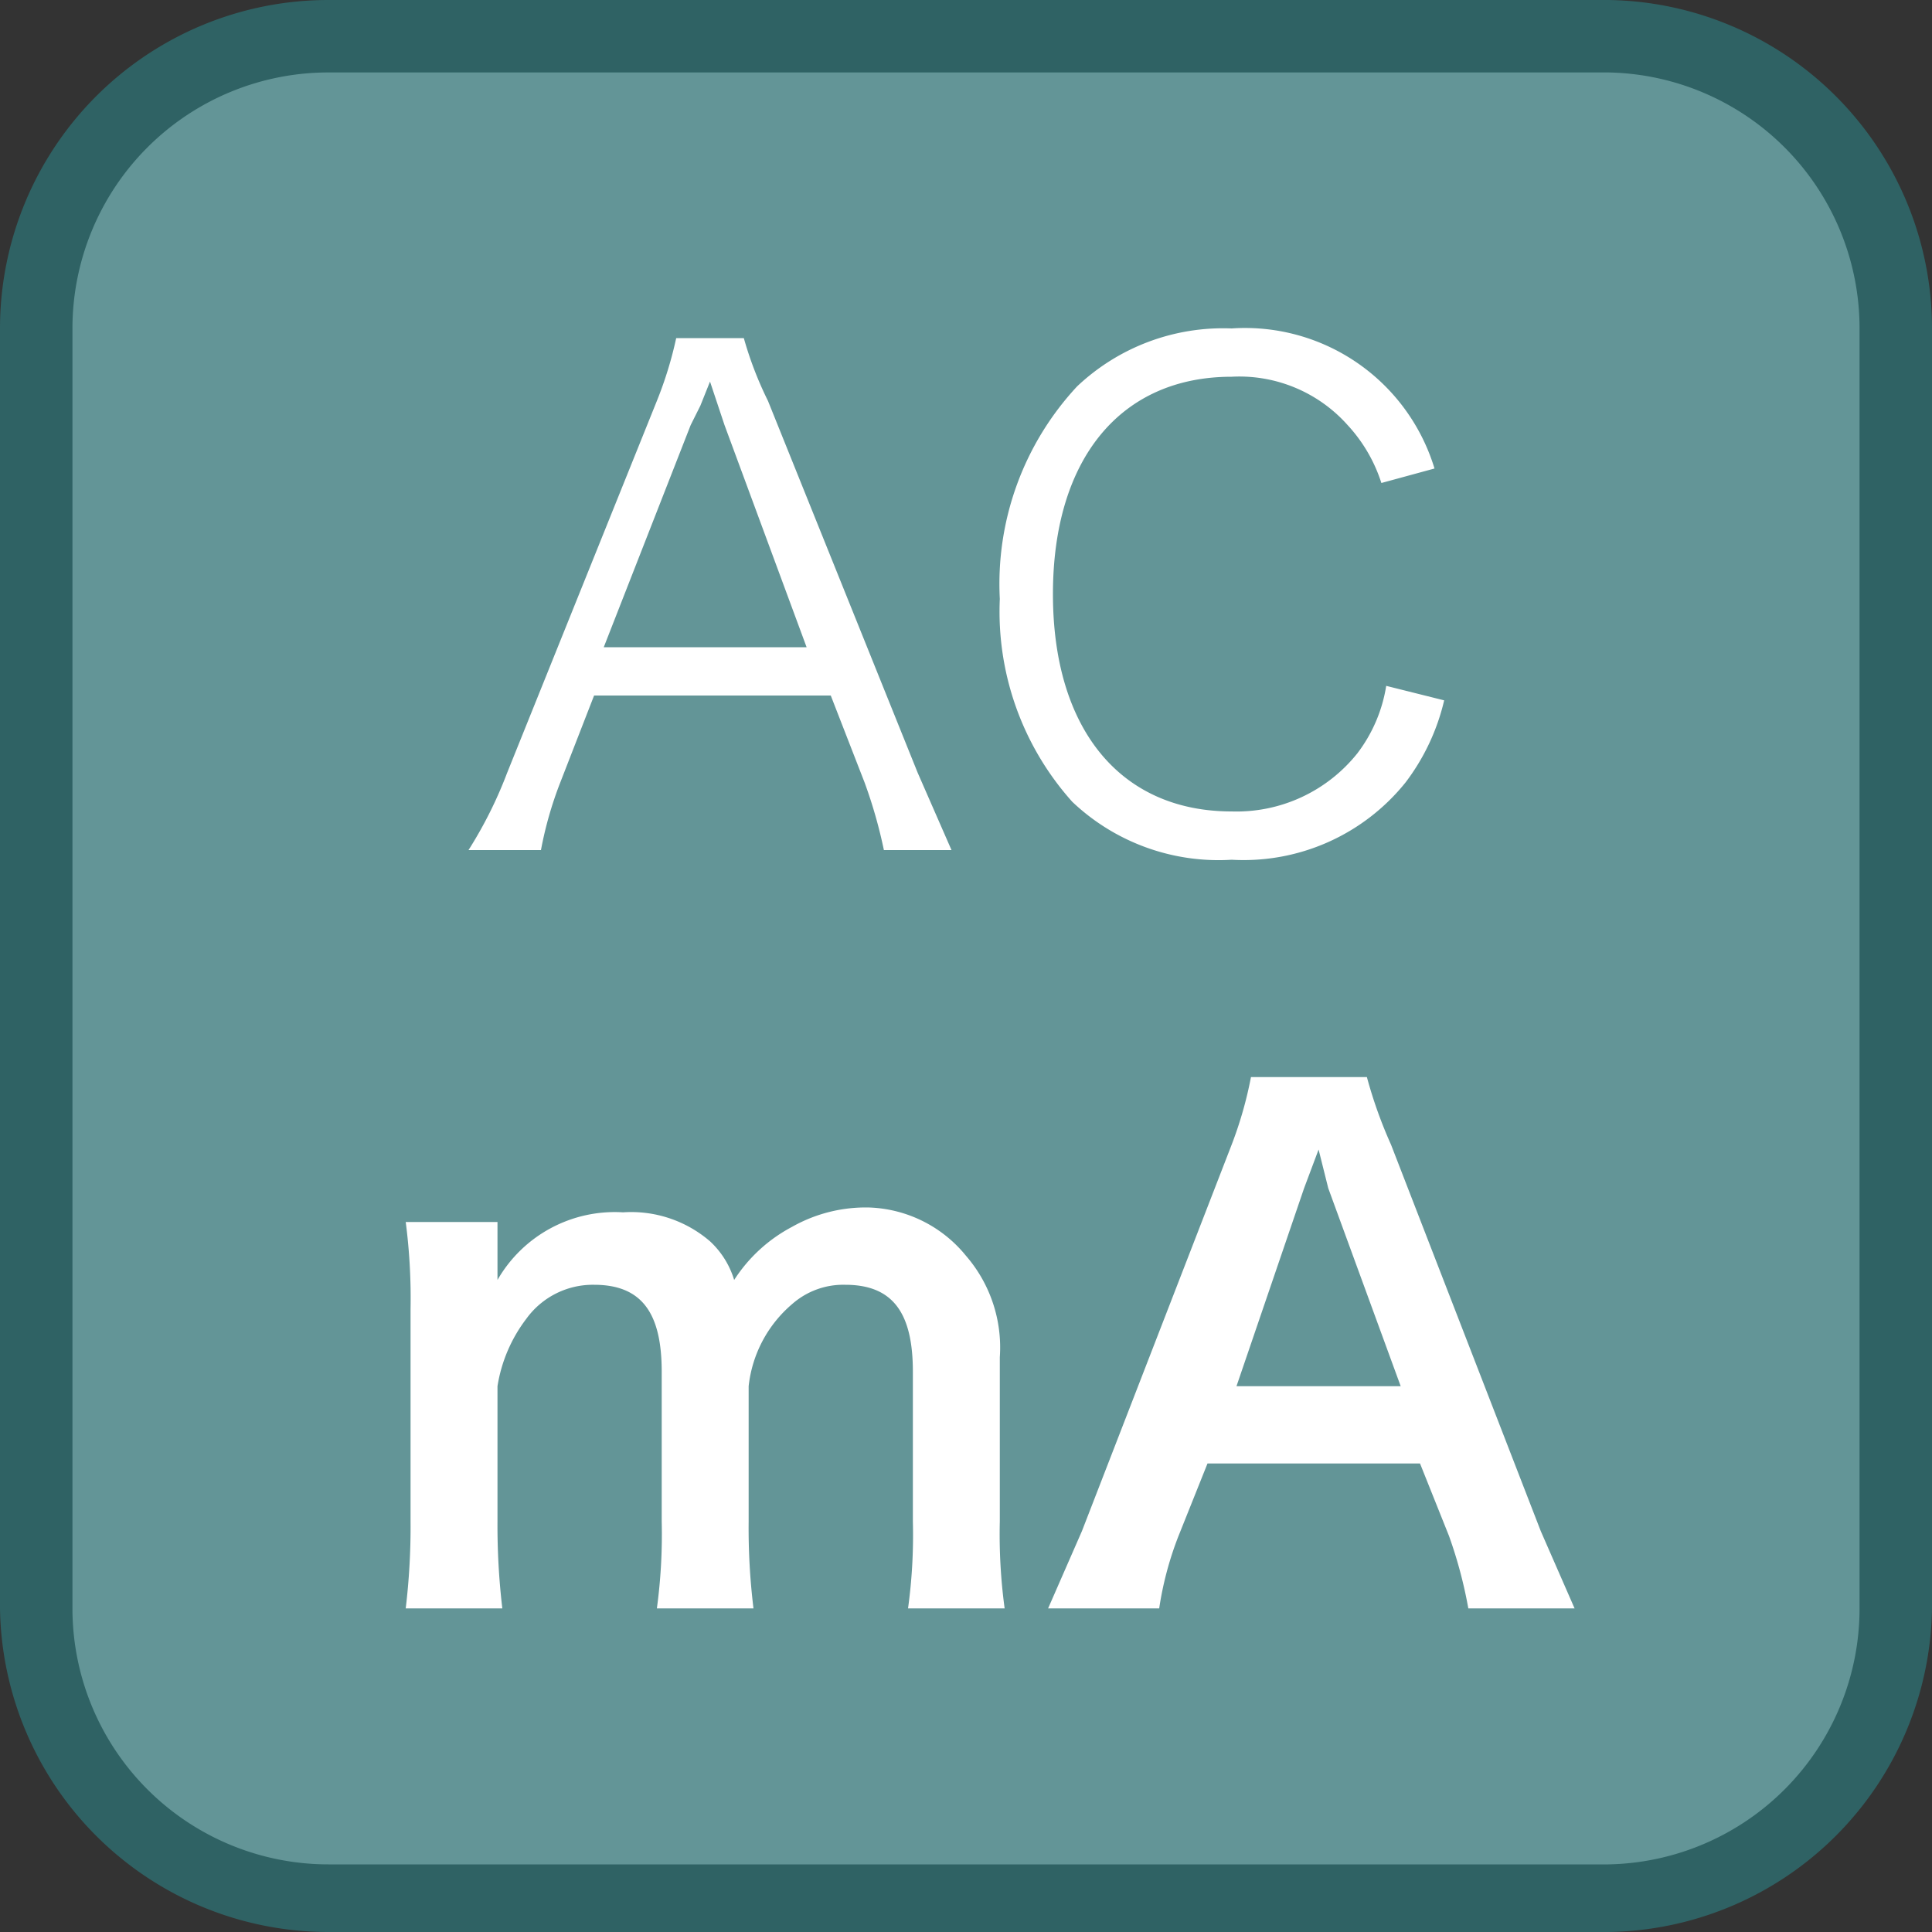
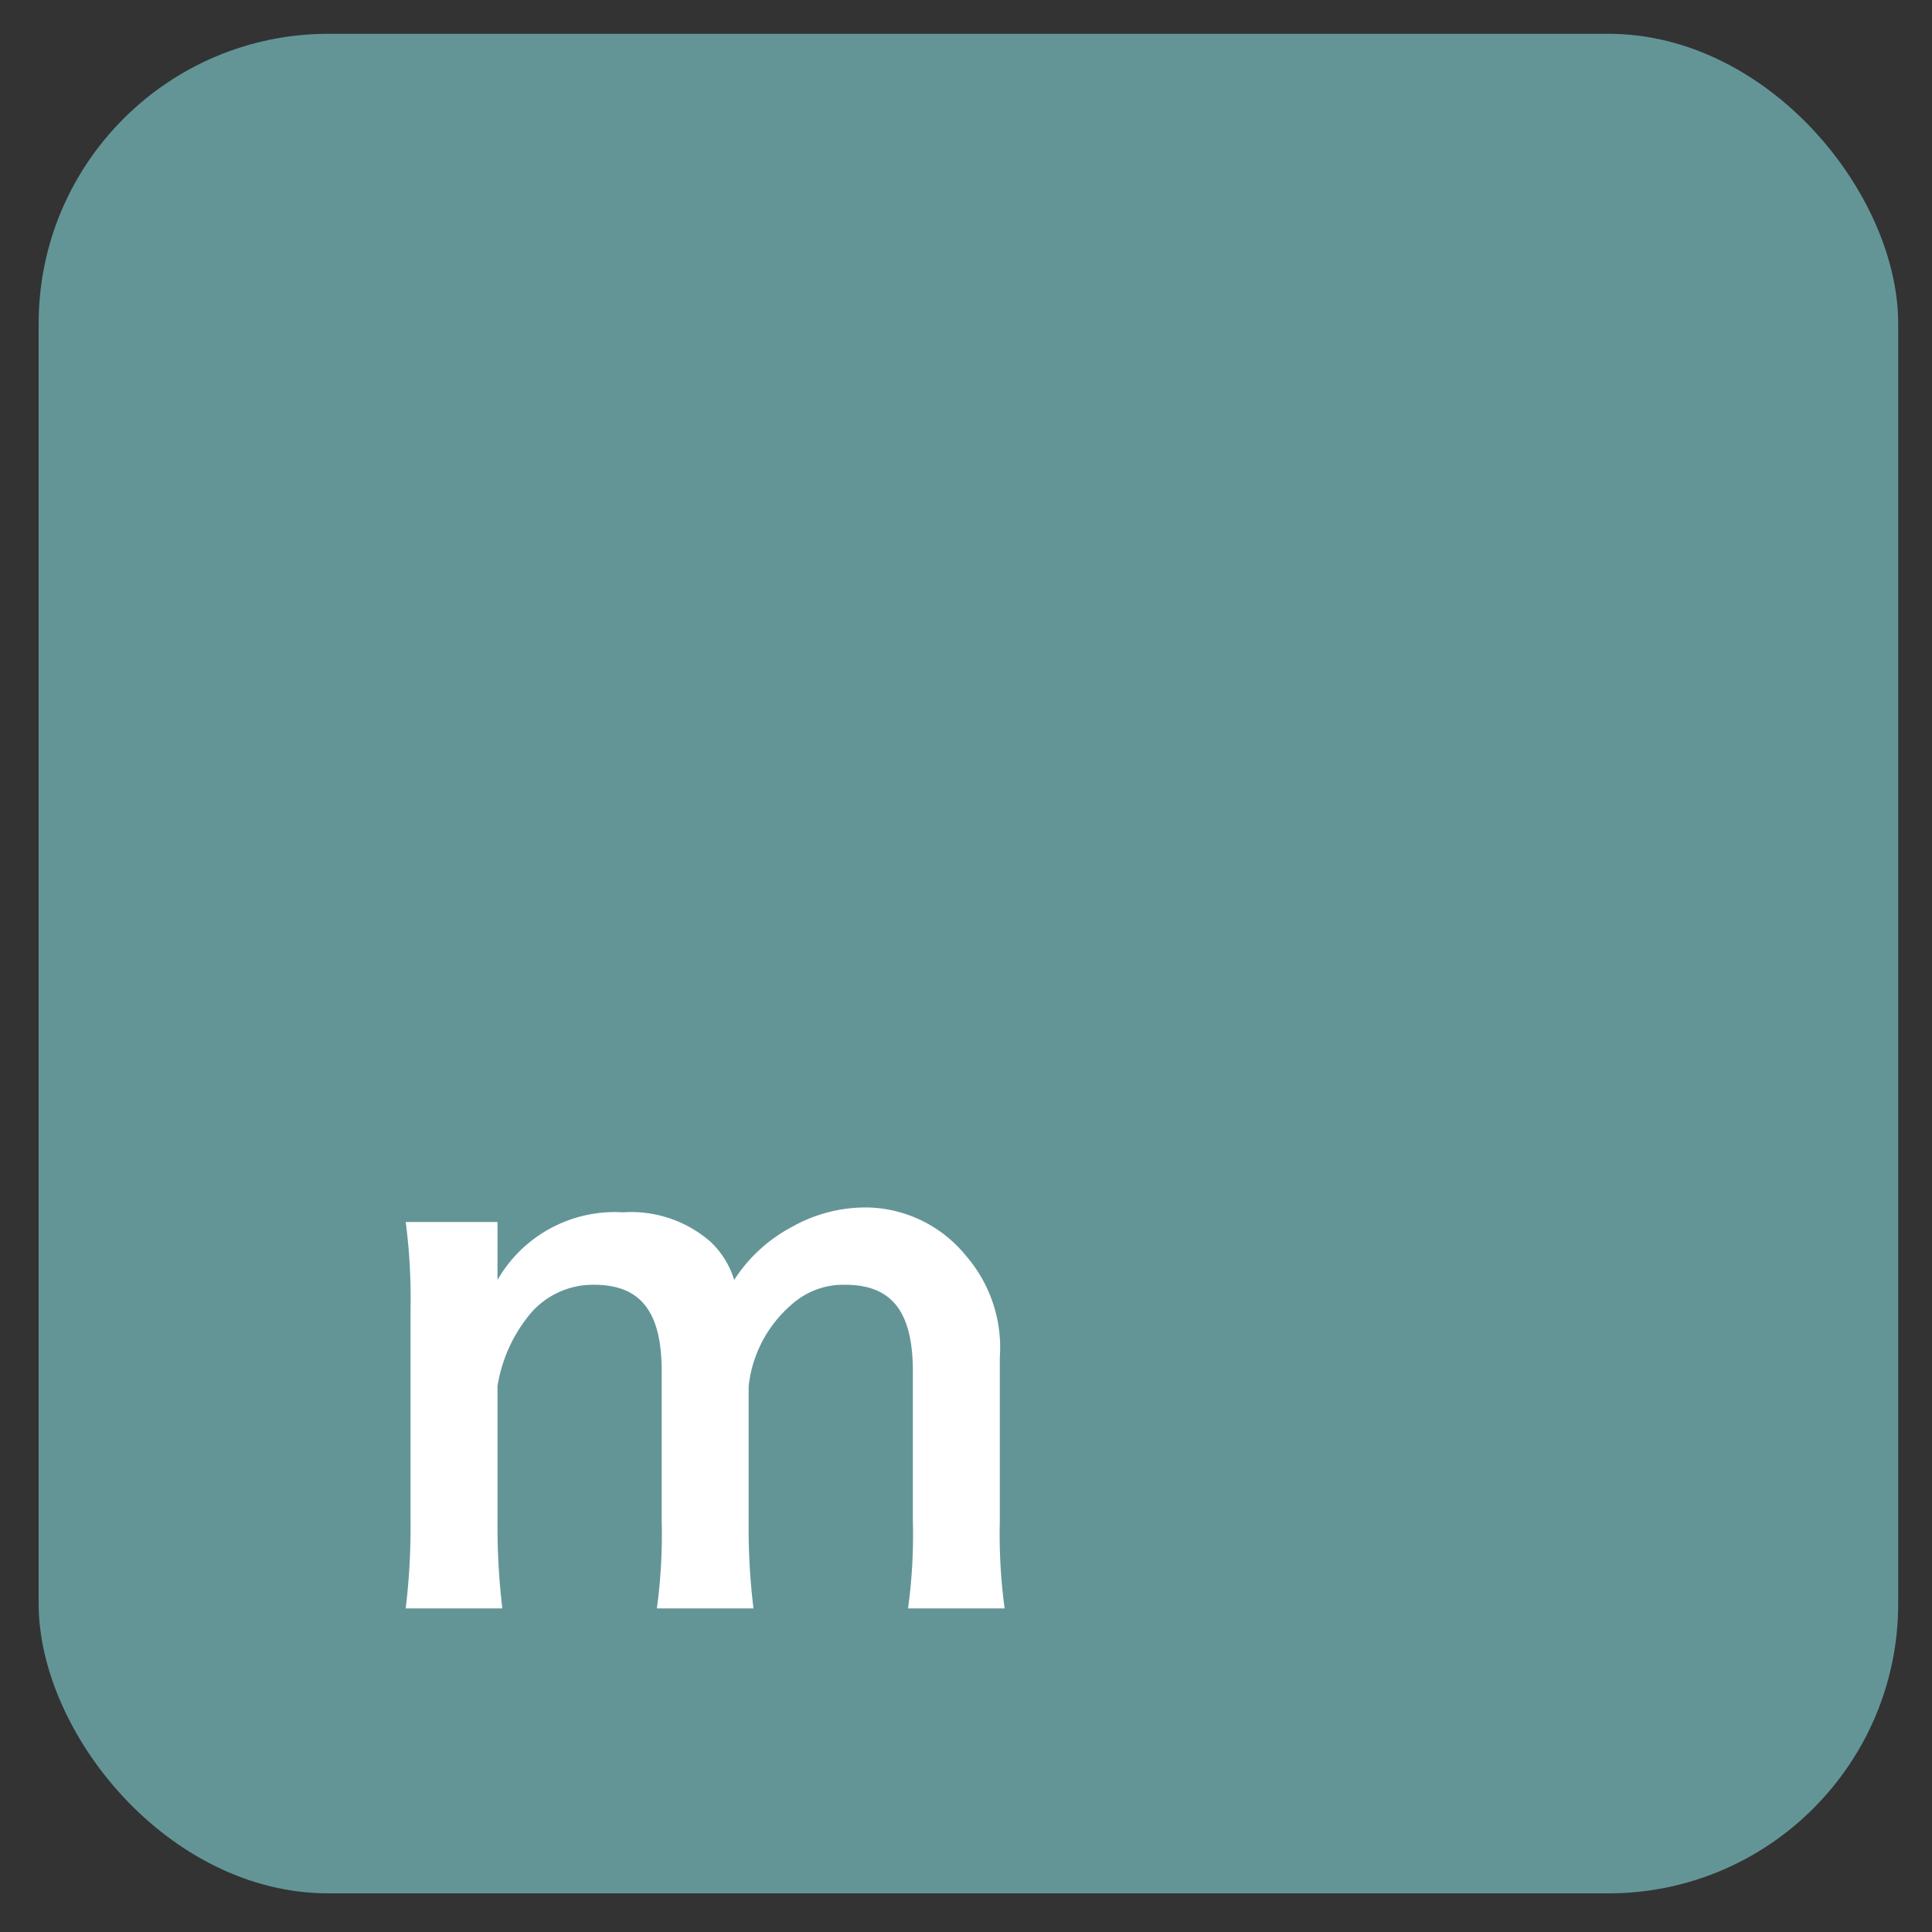
<svg xmlns="http://www.w3.org/2000/svg" id="_1" data-name="1" viewBox="0 0 40 40">
  <rect x="0" y="0" width="40" height="40" fill="#333333" stroke="none" />
  <title>function_ACmA</title>
  <rect x="0.8" y="0.7" width="38.5" height="38.5" rx="6" ry="6" style="fill:#639597" />
-   <path d="M33.3,1.5a5.3,5.3,0,0,1,5.2,5.3V33.3a5.3,5.3,0,0,1-5.2,5.3H6.8a5.3,5.3,0,0,1-5.3-5.3V6.8A5.3,5.3,0,0,1,6.8,1.5H33.3m0-1.5H6.8A6.8,6.8,0,0,0,0,6.8V33.3A6.8,6.8,0,0,0,6.8,40H33.3A6.8,6.8,0,0,0,40,33.3V6.8A6.8,6.8,0,0,0,33.3,0Z" style="fill:#2f6264" />
-   <path d="M18.3,17.6a10,10,0,0,0-.4-1.4l-.7-1.8H12.3l-.7,1.8a7.8,7.8,0,0,0-.4,1.4H9.7a8.8,8.8,0,0,0,.8-1.6l3.1-7.7A8,8,0,0,0,14,7h1.4a7.5,7.5,0,0,0,.5,1.3L19,16l.7,1.6ZM15,8.8l-.3-.9-.2.5-.2.4-1.8,4.6h4.2Z" style="fill:#fff" />
-   <path d="M28.6,10a3.2,3.2,0,0,0-.7-1.2,3,3,0,0,0-2.4-1c-2.3,0-3.7,1.7-3.7,4.5s1.4,4.5,3.7,4.5a3.2,3.2,0,0,0,2.6-1.2,3.1,3.1,0,0,0,.6-1.4l1.2.3a4.5,4.5,0,0,1-.8,1.7,4.3,4.3,0,0,1-3.6,1.6,4.4,4.4,0,0,1-3.3-1.2,5.9,5.9,0,0,1-1.5-4.2A6,6,0,0,1,22.3,8a4.4,4.4,0,0,1,3.2-1.2,4.1,4.1,0,0,1,4.2,2.9Z" style="fill:#fff" />
  <path d="M8.4,33.3a14.1,14.1,0,0,0,.1-1.8V27.1a12.2,12.2,0,0,0-.1-1.8h1.9V26c0,.1,0,.3,0,.5a2.8,2.8,0,0,1,2.6-1.4,2.5,2.5,0,0,1,1.8.6,1.8,1.8,0,0,1,.5.8,3.2,3.2,0,0,1,1.2-1.1,3.1,3.1,0,0,1,1.6-.4A2.7,2.7,0,0,1,20,26a2.9,2.9,0,0,1,.7,2.1v3.4a11.4,11.4,0,0,0,.1,1.8h-2a11.1,11.1,0,0,0,.1-1.8V28.4c0-1.2-.4-1.8-1.4-1.8a1.6,1.6,0,0,0-1.1.4,2.6,2.6,0,0,0-.9,1.7v2.8a13.7,13.7,0,0,0,.1,1.8h-2a11.4,11.4,0,0,0,.1-1.8V28.4c0-1.2-.4-1.8-1.4-1.8a1.7,1.7,0,0,0-1.4.7,3.1,3.1,0,0,0-.6,1.4v2.8a14.6,14.6,0,0,0,.1,1.8Z" style="fill:#fff" />
-   <path d="M30.4,33.3a9.3,9.3,0,0,0-.4-1.5l-.6-1.5H25l-.6,1.5a6.9,6.9,0,0,0-.4,1.5H21.7l.7-1.6,3.1-8a8.2,8.2,0,0,0,.4-1.4h2.4a9.4,9.4,0,0,0,.5,1.4l3.1,8,.7,1.6Zm-2.9-8.7-.2-.8-.3.8-1.4,4.1H29Z" style="fill:#fff" />
</svg>